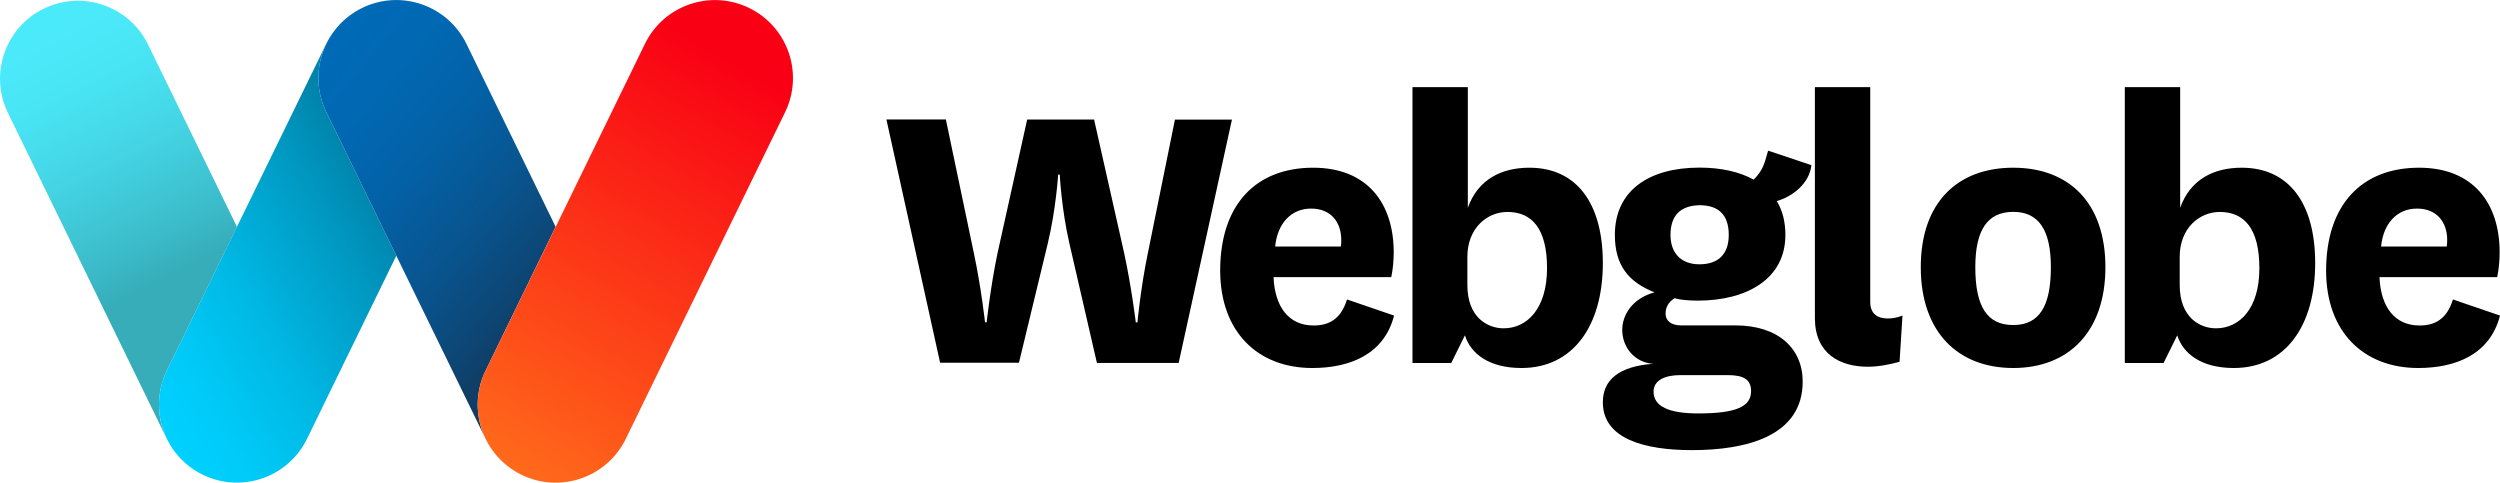
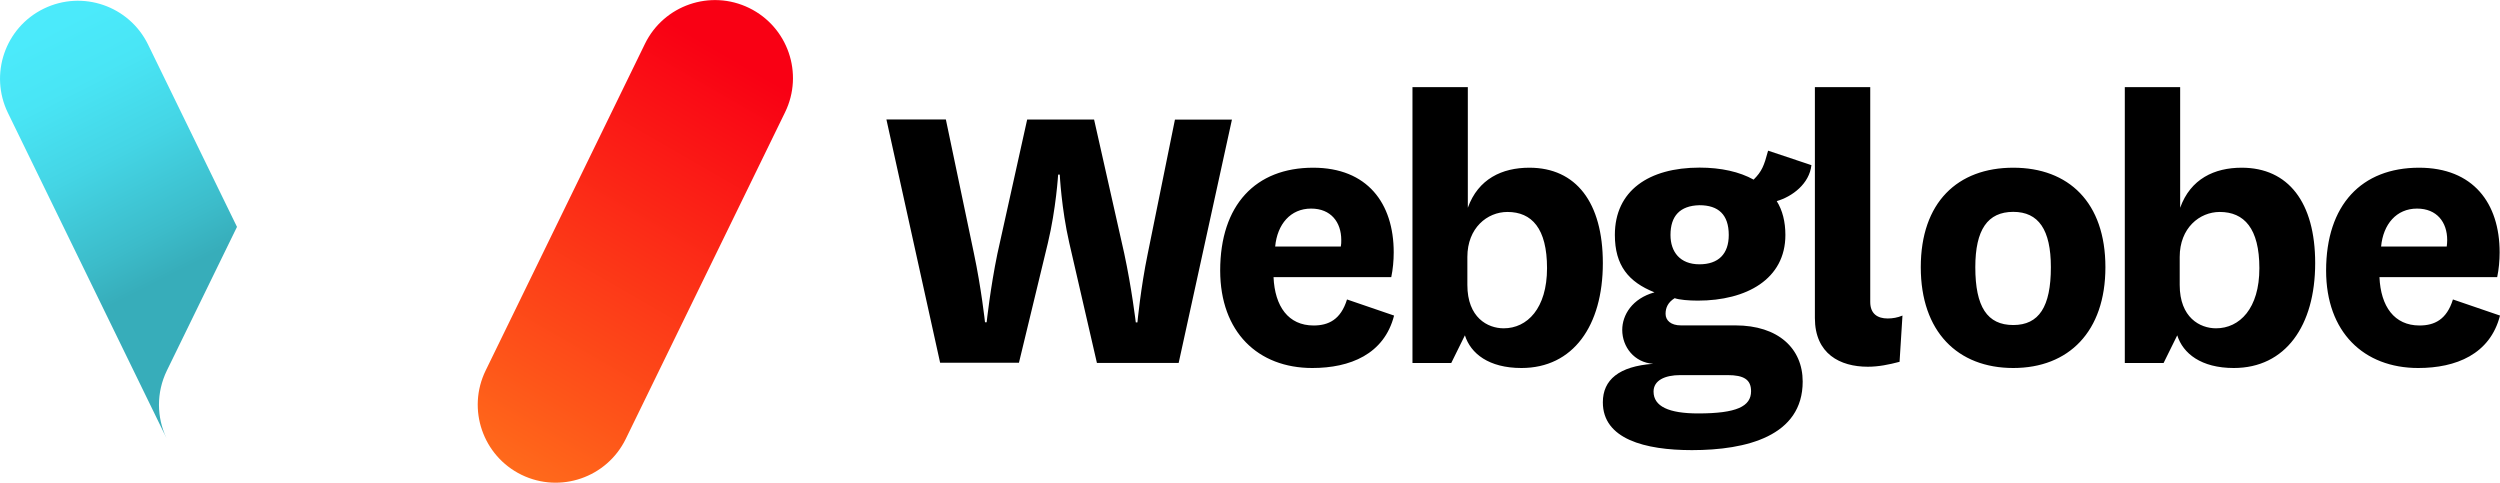
<svg xmlns="http://www.w3.org/2000/svg" id="Layer_1" x="0px" y="0px" viewBox="0 0 274.59 53.01" style="enable-background:new 0 0 274.59 53.01;" xml:space="preserve">
  <style type="text/css">	.st0{fill-rule:evenodd;clip-rule:evenodd;fill:url(#SVGID_1_);}	.st1{fill-rule:evenodd;clip-rule:evenodd;fill:url(#SVGID_2_);}	.st2{fill-rule:evenodd;clip-rule:evenodd;fill:url(#SVGID_3_);}	.st3{fill-rule:evenodd;clip-rule:evenodd;fill:url(#SVGID_4_);}</style>
  <g>
    <path d="M268.74,27.08h-7.21c0.23-2.45,1.68-4.17,3.95-4.17c2.18,0,3.31,1.5,3.31,3.45C268.78,26.63,268.78,26.81,268.74,27.08z   M265.61,40.42c4.13,0,7.89-1.5,8.98-5.76l-5.17-1.77c-0.68,2.22-2.04,2.86-3.67,2.86c-2.77,0-4.26-2.09-4.4-5.31h12.93  c0.18-0.86,0.27-1.81,0.27-2.72c0-5.4-2.9-9.3-8.85-9.3c-6.31,0-10.21,4.08-10.21,11.3C255.49,36.47,259.62,40.42,265.61,40.42z   M243.4,36.06c-1.77,0-3.99-1.18-3.99-4.76v-3.08c0-3.18,2.18-4.94,4.4-4.94c2.68,0,4.35,1.81,4.35,6.17  C248.17,33.88,245.99,36.06,243.4,36.06z M245.35,40.42c5.67,0,8.94-4.63,8.94-11.52c0-6.67-2.95-10.48-8.07-10.48  c-2.99,0-5.62,1.22-6.76,4.4V9.57h-6.08v30.3h4.26l1.5-3.04C239.77,38.83,241.77,40.42,245.35,40.42z M221.13,35.7  c-2.86,0-4.17-2-4.17-6.35c0-4.13,1.36-6.08,4.17-6.08c2.77,0,4.13,1.95,4.13,6.08C225.26,33.7,223.95,35.7,221.13,35.7z   M221.13,40.42c6.08,0,10.12-3.99,10.12-11.07c0-7.12-4.04-10.93-10.12-10.93c-6.12,0-10.16,3.81-10.16,10.93  C210.97,36.42,215.01,40.42,221.13,40.42z M205.15,40.28c1.18,0,2.31-0.23,3.49-0.54l0.32-5.08c-0.54,0.23-1.09,0.32-1.63,0.32  c-1.09,0-1.91-0.5-1.91-1.81V9.57h-6.08v25.36C199.34,38.87,202.11,40.28,205.15,40.28z M186.52,45.41c-3.22,0-4.9-0.77-4.9-2.4  c0-1.22,1.22-1.81,2.95-1.81h5.17c1.81,0,2.59,0.5,2.59,1.77C192.33,44.64,190.74,45.41,186.52,45.41z M186.66,29.03  c-2.13,0-3.18-1.36-3.18-3.22c0-2.09,1.04-3.22,3.18-3.27c2.09,0,3.22,1.04,3.22,3.27C189.88,27.9,188.74,29.03,186.66,29.03z   M185.84,49.44c5.99,0,12.16-1.54,12.16-7.53c0-3.63-2.68-6.17-7.39-6.17h-5.99c-1.09,0-1.68-0.54-1.68-1.27  c0-0.68,0.27-1.27,1-1.72c0.5,0.18,1.54,0.27,2.54,0.27c5.35,0,9.62-2.36,9.62-7.21c0-1.45-0.32-2.72-0.95-3.72  c1.72-0.5,3.58-1.91,3.81-3.95l-4.76-1.59c-0.45,1.68-0.68,2.27-1.59,3.18c-1.54-0.86-3.58-1.32-5.94-1.32  c-5.58,0-9.3,2.54-9.3,7.39c0,3.36,1.5,5.17,4.35,6.31c-2.45,0.68-3.54,2.49-3.54,4.13c0,1.86,1.32,3.58,3.4,3.72  c-3.77,0.27-5.53,1.77-5.53,4.22C176.04,48.22,180.67,49.44,185.84,49.44z M165.16,36.06c-1.77,0-3.99-1.18-3.99-4.76v-3.08  c0-3.18,2.18-4.94,4.4-4.94c2.68,0,4.35,1.81,4.35,6.17C169.92,33.88,167.74,36.06,165.16,36.06z M167.11,40.42  c5.67,0,8.94-4.63,8.94-11.52c0-6.67-2.95-10.48-8.07-10.48c-2.99,0-5.62,1.22-6.76,4.4V9.57h-6.08v30.3h4.26l1.5-3.04  C161.53,38.83,163.52,40.42,167.11,40.42z M147.27,27.08h-7.21c0.23-2.45,1.68-4.17,3.95-4.17c2.18,0,3.31,1.5,3.31,3.45  C147.32,26.63,147.32,26.81,147.27,27.08z M144.14,40.42c4.13,0,7.89-1.5,8.98-5.76l-5.17-1.77c-0.68,2.22-2.04,2.86-3.67,2.86  c-2.77,0-4.26-2.09-4.4-5.31h12.93c0.18-0.86,0.27-1.81,0.27-2.72c0-5.4-2.9-9.3-8.85-9.3c-6.31,0-10.21,4.08-10.21,11.3  C134.03,36.47,138.16,40.42,144.14,40.42z M111.91,39.87l3.18-13.16c0.91-3.81,1.13-7.53,1.13-7.53h0.18c0,0,0.18,3.72,1.04,7.48  l3.04,13.2h8.98l5.85-26.72h-6.26l-2.99,14.74c-0.77,3.72-1.13,7.53-1.13,7.53h-0.18c0,0-0.45-3.77-1.27-7.58l-3.31-14.7h-7.35  l-3.27,14.74c-0.77,3.72-1.18,7.53-1.18,7.53h-0.18c0,0-0.41-3.77-1.22-7.58l-3.08-14.7h-6.53l5.9,26.72h8.65L111.91,39.87  L111.91,39.87z" />
  </g>
  <g>
    <linearGradient id="SVGID_1_" gradientUnits="userSpaceOnUse" x1="4.367" y1="789.174" x2="20.724" y2="821.277" gradientTransform="matrix(1 0 0 1 0 -788)">
      <stop offset="0.065" style="stop-color:#4BEAFB" />
      <stop offset="0.251" style="stop-color:#49E5F5" />
      <stop offset="0.493" style="stop-color:#44D5E5" />
      <stop offset="0.766" style="stop-color:#3CBCCA" />
      <stop offset="0.9" style="stop-color:#37ADBA" />
    </linearGradient>
-     <path class="st0" d="M16.26,4.89l9.77,20.03l-7.7,15.78c-1.18,2.43-1.12,5.14-0.05,7.41L0.87,12.4C-1.2,8.15,0.56,3.02,4.81,0.95  S14.18,0.64,16.26,4.89z" />
+     <path class="st0" d="M16.26,4.89l9.77,20.03l-7.7,15.78c-1.18,2.43-1.12,5.14-0.05,7.41L0.87,12.4C-1.2,8.15,0.56,3.02,4.81,0.95  S14.18,0.64,16.26,4.89" />
    <linearGradient id="SVGID_2_" gradientUnits="userSpaceOnUse" x1="13.339" y1="827.599" x2="45.565" y2="808.993" gradientTransform="matrix(1 0 0 1 0 -788)">
      <stop offset="0" style="stop-color:#00D1FF" />
      <stop offset="0.168" style="stop-color:#00CAF8" />
      <stop offset="0.416" style="stop-color:#00B8E4" />
      <stop offset="0.714" style="stop-color:#009AC3" />
      <stop offset="0.9" style="stop-color:#0084AB" />
    </linearGradient>
-     <path class="st1" d="M36.01,4.45l0.01,0.01c-1.28,2.35-1.45,5.27-0.18,7.86l7.69,15.77L33.72,48.2c-2.03,4.17-7.01,5.95-11.21,4.05  l-0.24-0.11c-4.25-2.07-6.01-7.2-3.94-11.45L36.01,4.45z" />
    <linearGradient id="SVGID_3_" gradientUnits="userSpaceOnUse" x1="32.014" y1="796.974" x2="63.733" y2="823.59" gradientTransform="matrix(1 0 0 1 0 -788)">
      <stop offset="0" style="stop-color:#006AB7" />
      <stop offset="0.19" style="stop-color:#0168B3" />
      <stop offset="0.394" style="stop-color:#0361A6" />
      <stop offset="0.604" style="stop-color:#085590" />
      <stop offset="0.817" style="stop-color:#0D4573" />
      <stop offset="0.9" style="stop-color:#103D65" />
    </linearGradient>
-     <path class="st2" d="M51.23,4.81l9.8,20.1L53.34,40.7c-1.18,2.41-1.12,5.1-0.07,7.36L35.84,12.32c-2.07-4.25-0.31-9.37,3.94-11.45  C44.03-1.2,49.15,0.57,51.23,4.81z" />
    <linearGradient id="SVGID_4_" gradientUnits="userSpaceOnUse" x1="55.546" y1="839.172" x2="84.019" y2="789.855" gradientTransform="matrix(1 0 0 1 0 -788)">
      <stop offset="0" style="stop-color:#FF6A1B" />
      <stop offset="0.196" style="stop-color:#FE5219" />
      <stop offset="0.9" style="stop-color:#F90014" />
    </linearGradient>
    <path class="st3" d="M70.84,4.81L53.34,40.7c-2.07,4.25-0.31,9.37,3.94,11.45c4.25,2.07,9.37,0.31,11.45-3.94l17.5-35.88  c2.07-4.25,0.31-9.37-3.94-11.45C78.03-1.2,72.91,0.57,70.84,4.81z" />
  </g>
</svg>